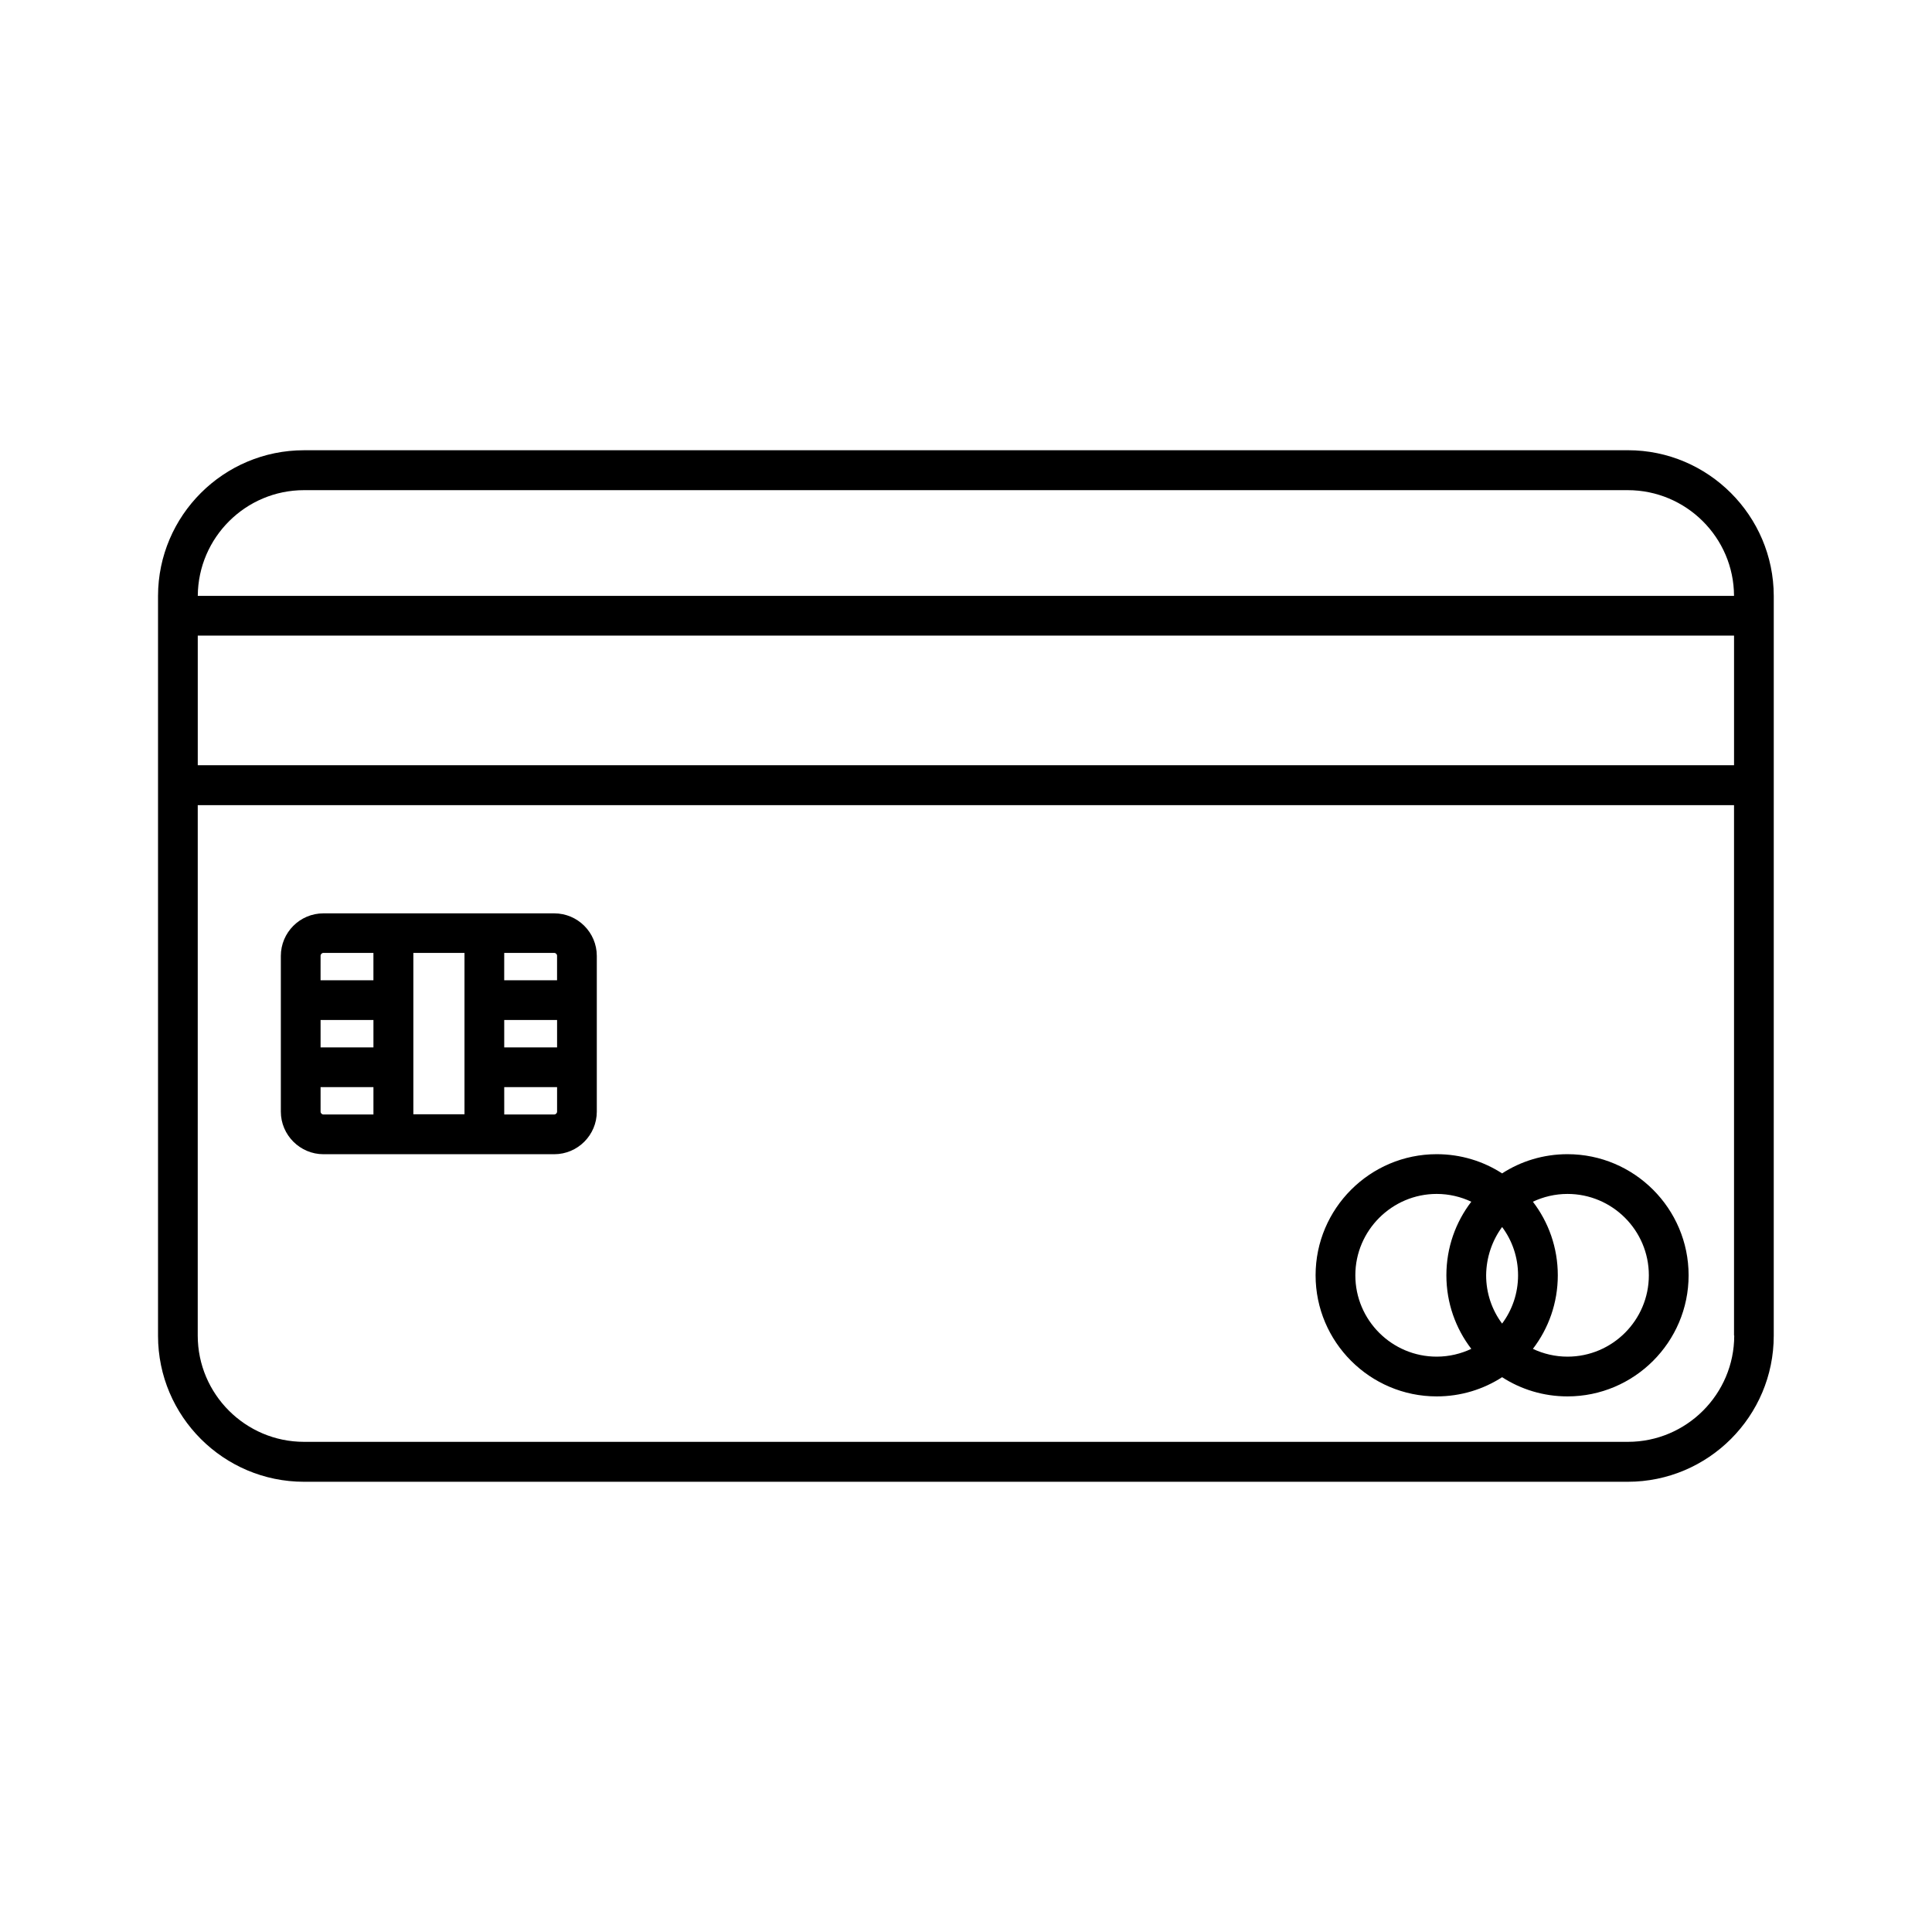
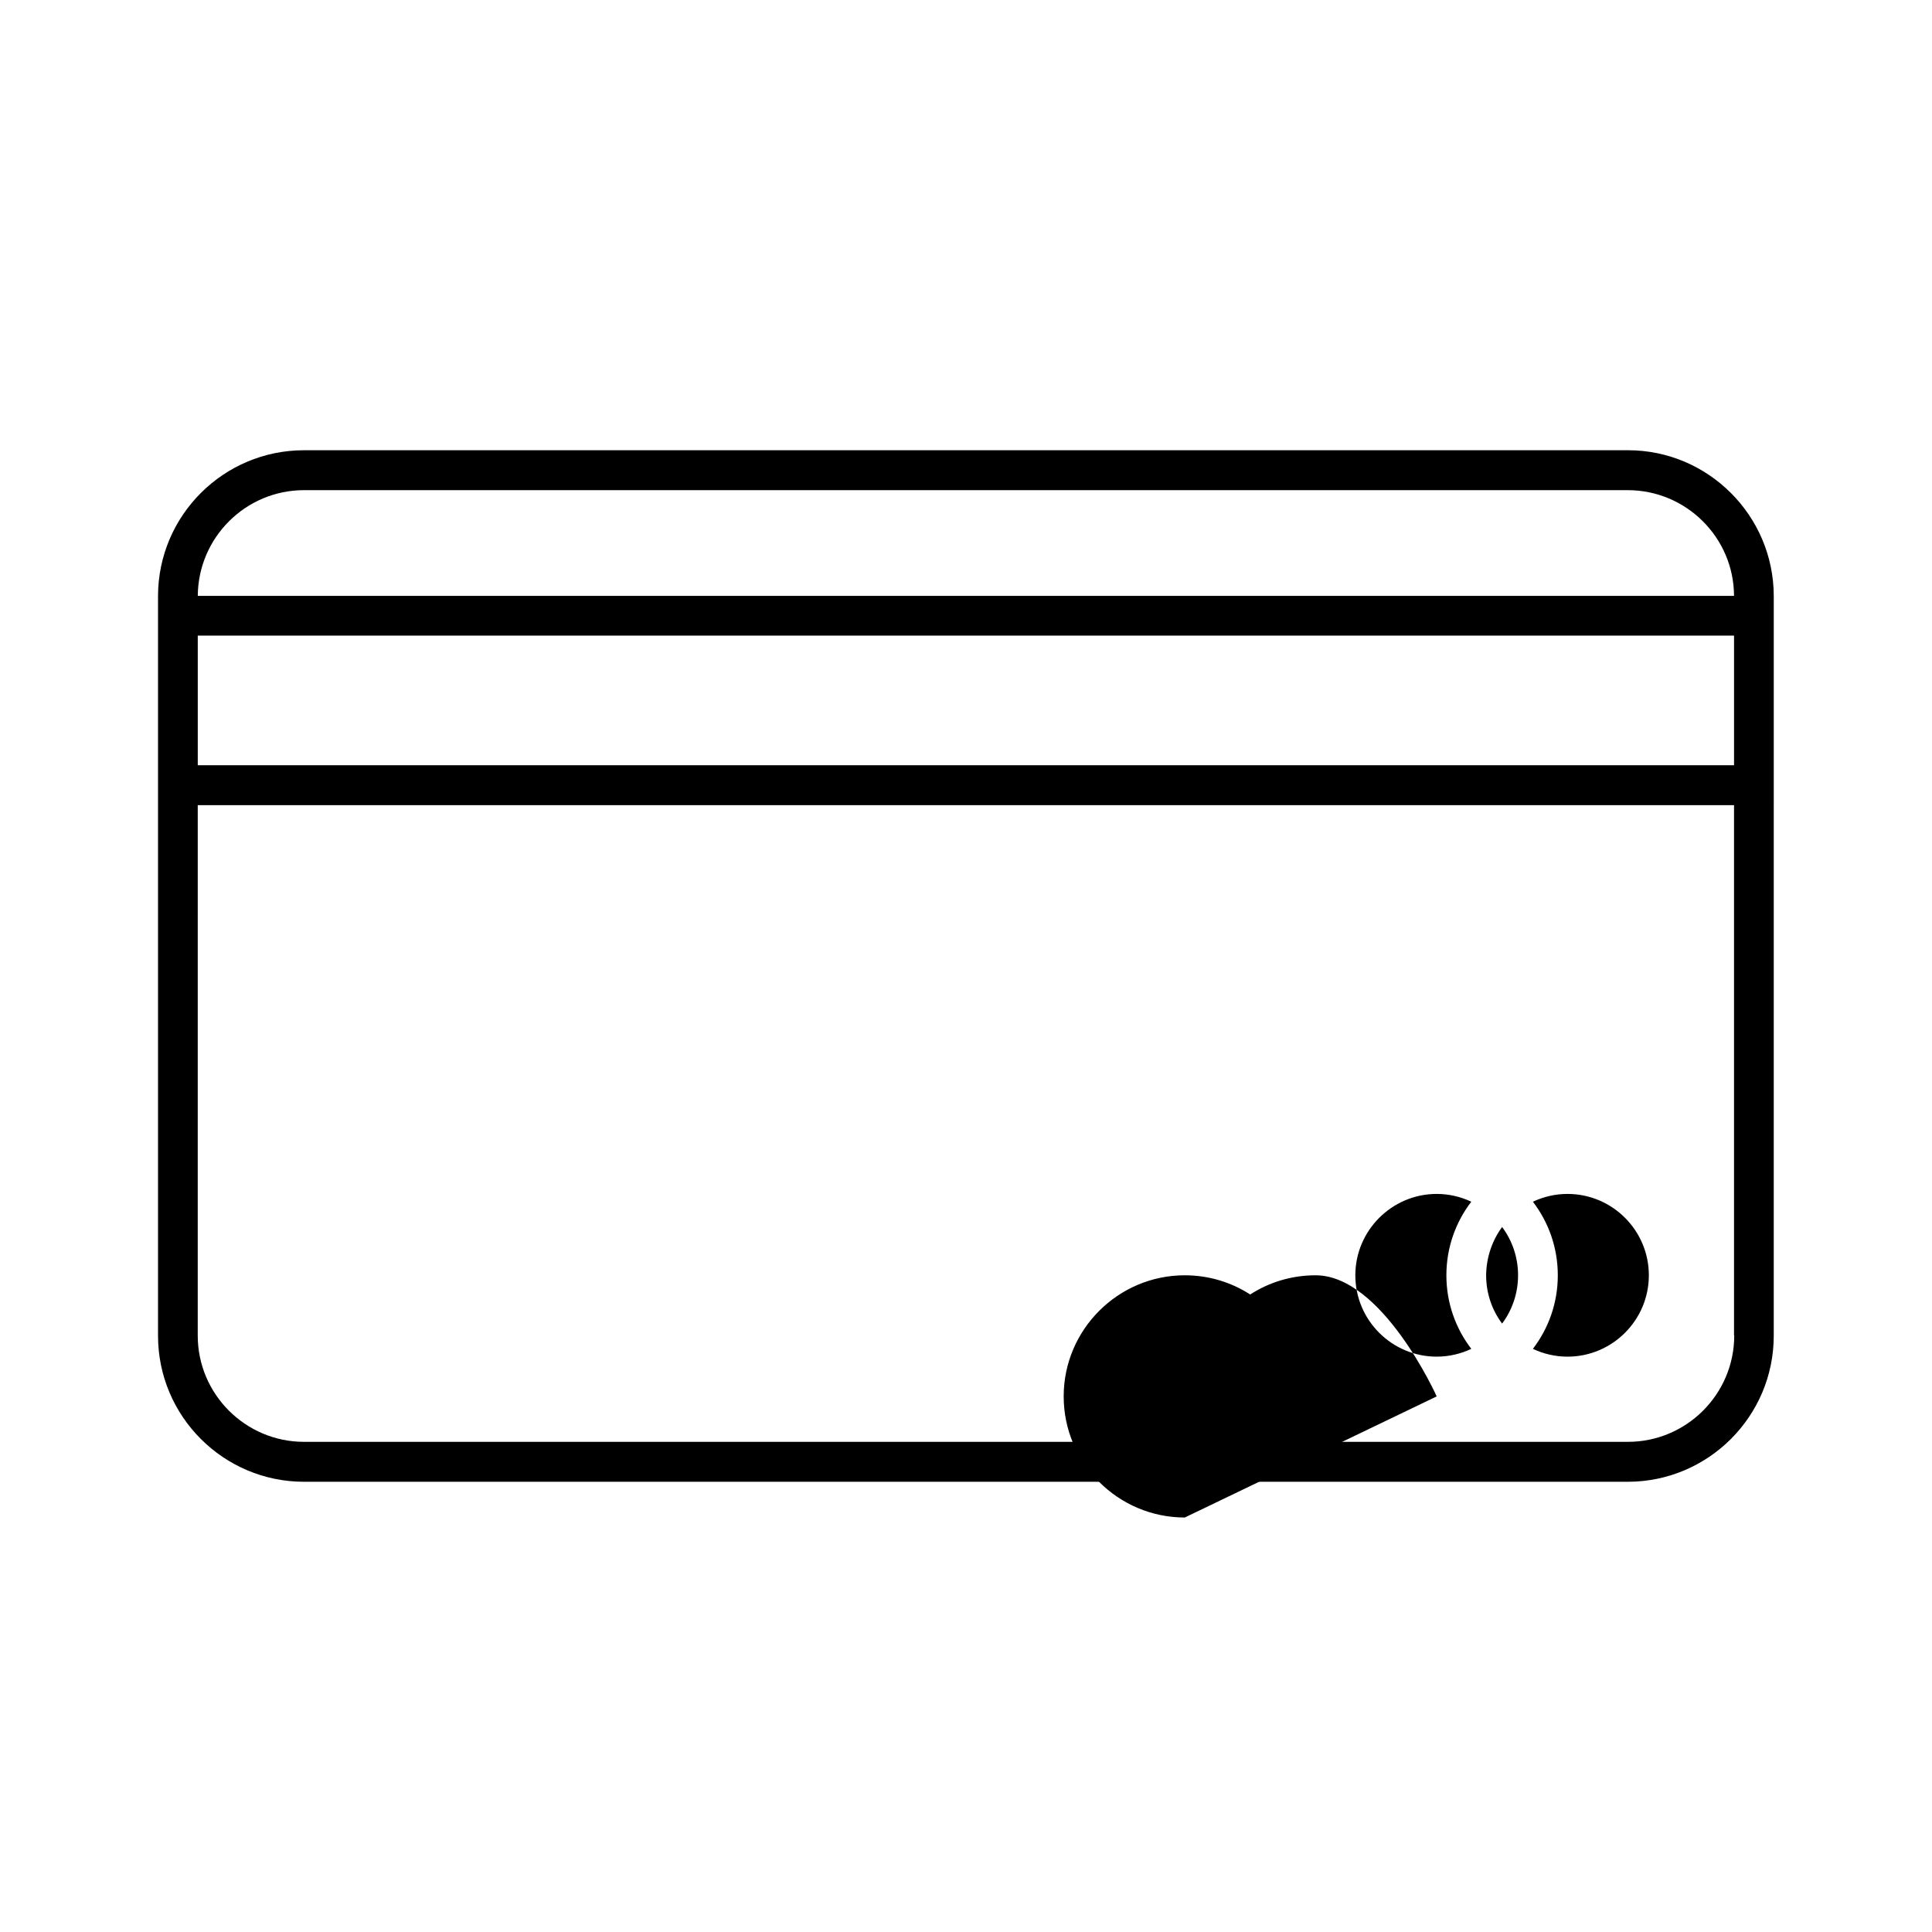
<svg xmlns="http://www.w3.org/2000/svg" fill="#000000" width="800px" height="800px" version="1.1" viewBox="144 144 512 512">
  <g>
-     <path d="m524.74 514.06c6.398 0 12.344-1.863 17.332-5.09 4.988 3.223 10.934 5.09 17.332 5.09 17.684 0 32.094-14.41 32.094-32.094s-14.41-32.094-32.094-32.094c-6.398 0-12.344 1.863-17.332 5.09-4.988-3.223-10.934-5.09-17.332-5.09-17.684 0-32.094 14.41-32.094 32.094s14.41 32.094 32.094 32.094zm25.492-51.59c2.769-1.309 5.894-2.066 9.168-2.066 11.891 0 21.562 9.672 21.562 21.562s-9.672 21.562-21.562 21.562c-3.273 0-6.398-0.754-9.168-2.066 4.133-5.391 6.602-12.141 6.602-19.496s-2.469-14.105-6.602-19.496zm-8.16 6.699c2.672 3.578 4.231 8.012 4.231 12.797s-1.562 9.219-4.231 12.797c-2.672-3.578-4.231-8.012-4.231-12.797 0.047-4.785 1.609-9.219 4.231-12.797zm-17.332-8.766c3.273 0 6.398 0.754 9.168 2.066-4.133 5.391-6.602 12.141-6.602 19.496s2.469 14.105 6.602 19.496c-2.769 1.309-5.894 2.066-9.168 2.066-11.891 0-21.562-9.672-21.562-21.562s9.723-21.562 21.562-21.562z" />
+     <path d="m524.74 514.06s-14.41-32.094-32.094-32.094c-6.398 0-12.344 1.863-17.332 5.09-4.988-3.223-10.934-5.09-17.332-5.09-17.684 0-32.094 14.41-32.094 32.094s14.41 32.094 32.094 32.094zm25.492-51.59c2.769-1.309 5.894-2.066 9.168-2.066 11.891 0 21.562 9.672 21.562 21.562s-9.672 21.562-21.562 21.562c-3.273 0-6.398-0.754-9.168-2.066 4.133-5.391 6.602-12.141 6.602-19.496s-2.469-14.105-6.602-19.496zm-8.16 6.699c2.672 3.578 4.231 8.012 4.231 12.797s-1.562 9.219-4.231 12.797c-2.672-3.578-4.231-8.012-4.231-12.797 0.047-4.785 1.609-9.219 4.231-12.797zm-17.332-8.766c3.273 0 6.398 0.754 9.168 2.066-4.133 5.391-6.602 12.141-6.602 19.496s2.469 14.105 6.602 19.496c-2.769 1.309-5.894 2.066-9.168 2.066-11.891 0-21.562-9.672-21.562-21.562s9.723-21.562 21.562-21.562z" />
    <path d="m575.43 263.32h-350.86c-21.312 0-38.641 17.281-38.691 38.594v196.08c0 21.363 17.383 38.691 38.691 38.691h350.8c21.363 0 38.691-17.383 38.691-38.691l0.004-140.62v-55.469c-0.051-21.262-17.379-38.59-38.641-38.59zm-350.86 10.578h350.8c15.469 0 28.113 12.543 28.164 28.012h-407.12c0.102-15.465 12.695-28.012 28.16-28.012zm379.02 224.04c0 15.516-12.645 28.164-28.164 28.164h-350.86c-15.516 0-28.164-12.645-28.164-28.164l0.004-140.56h407.13v140.56zm0-151.14h-407.18v-34.359h407.13v34.359z" />
-     <path d="m229.71 449.88h61.164c6.246 0 11.285-5.09 11.285-11.285v-41.262c0-6.246-5.09-11.285-11.285-11.285h-61.164c-6.246 0-11.285 5.09-11.285 11.285v41.262c0 6.199 5.09 11.285 11.285 11.285zm47.914-53.352h13.25c0.402 0 0.754 0.352 0.754 0.754v6.5h-14.008zm0 17.785h14.008v7.254h-14.008zm0 17.781h14.008v6.5c0 0.402-0.352 0.754-0.754 0.754h-13.25zm-24.082-35.566h13.551v42.773h-13.551zm-24.586 0.754c0-0.402 0.352-0.754 0.754-0.754h13.25v7.254h-14.008zm0 17.031h14.008v7.254h-14.008zm0 17.781h14.008v7.254l-13.254 0.004c-0.402 0-0.754-0.352-0.754-0.754z" />
  </g>
</svg>